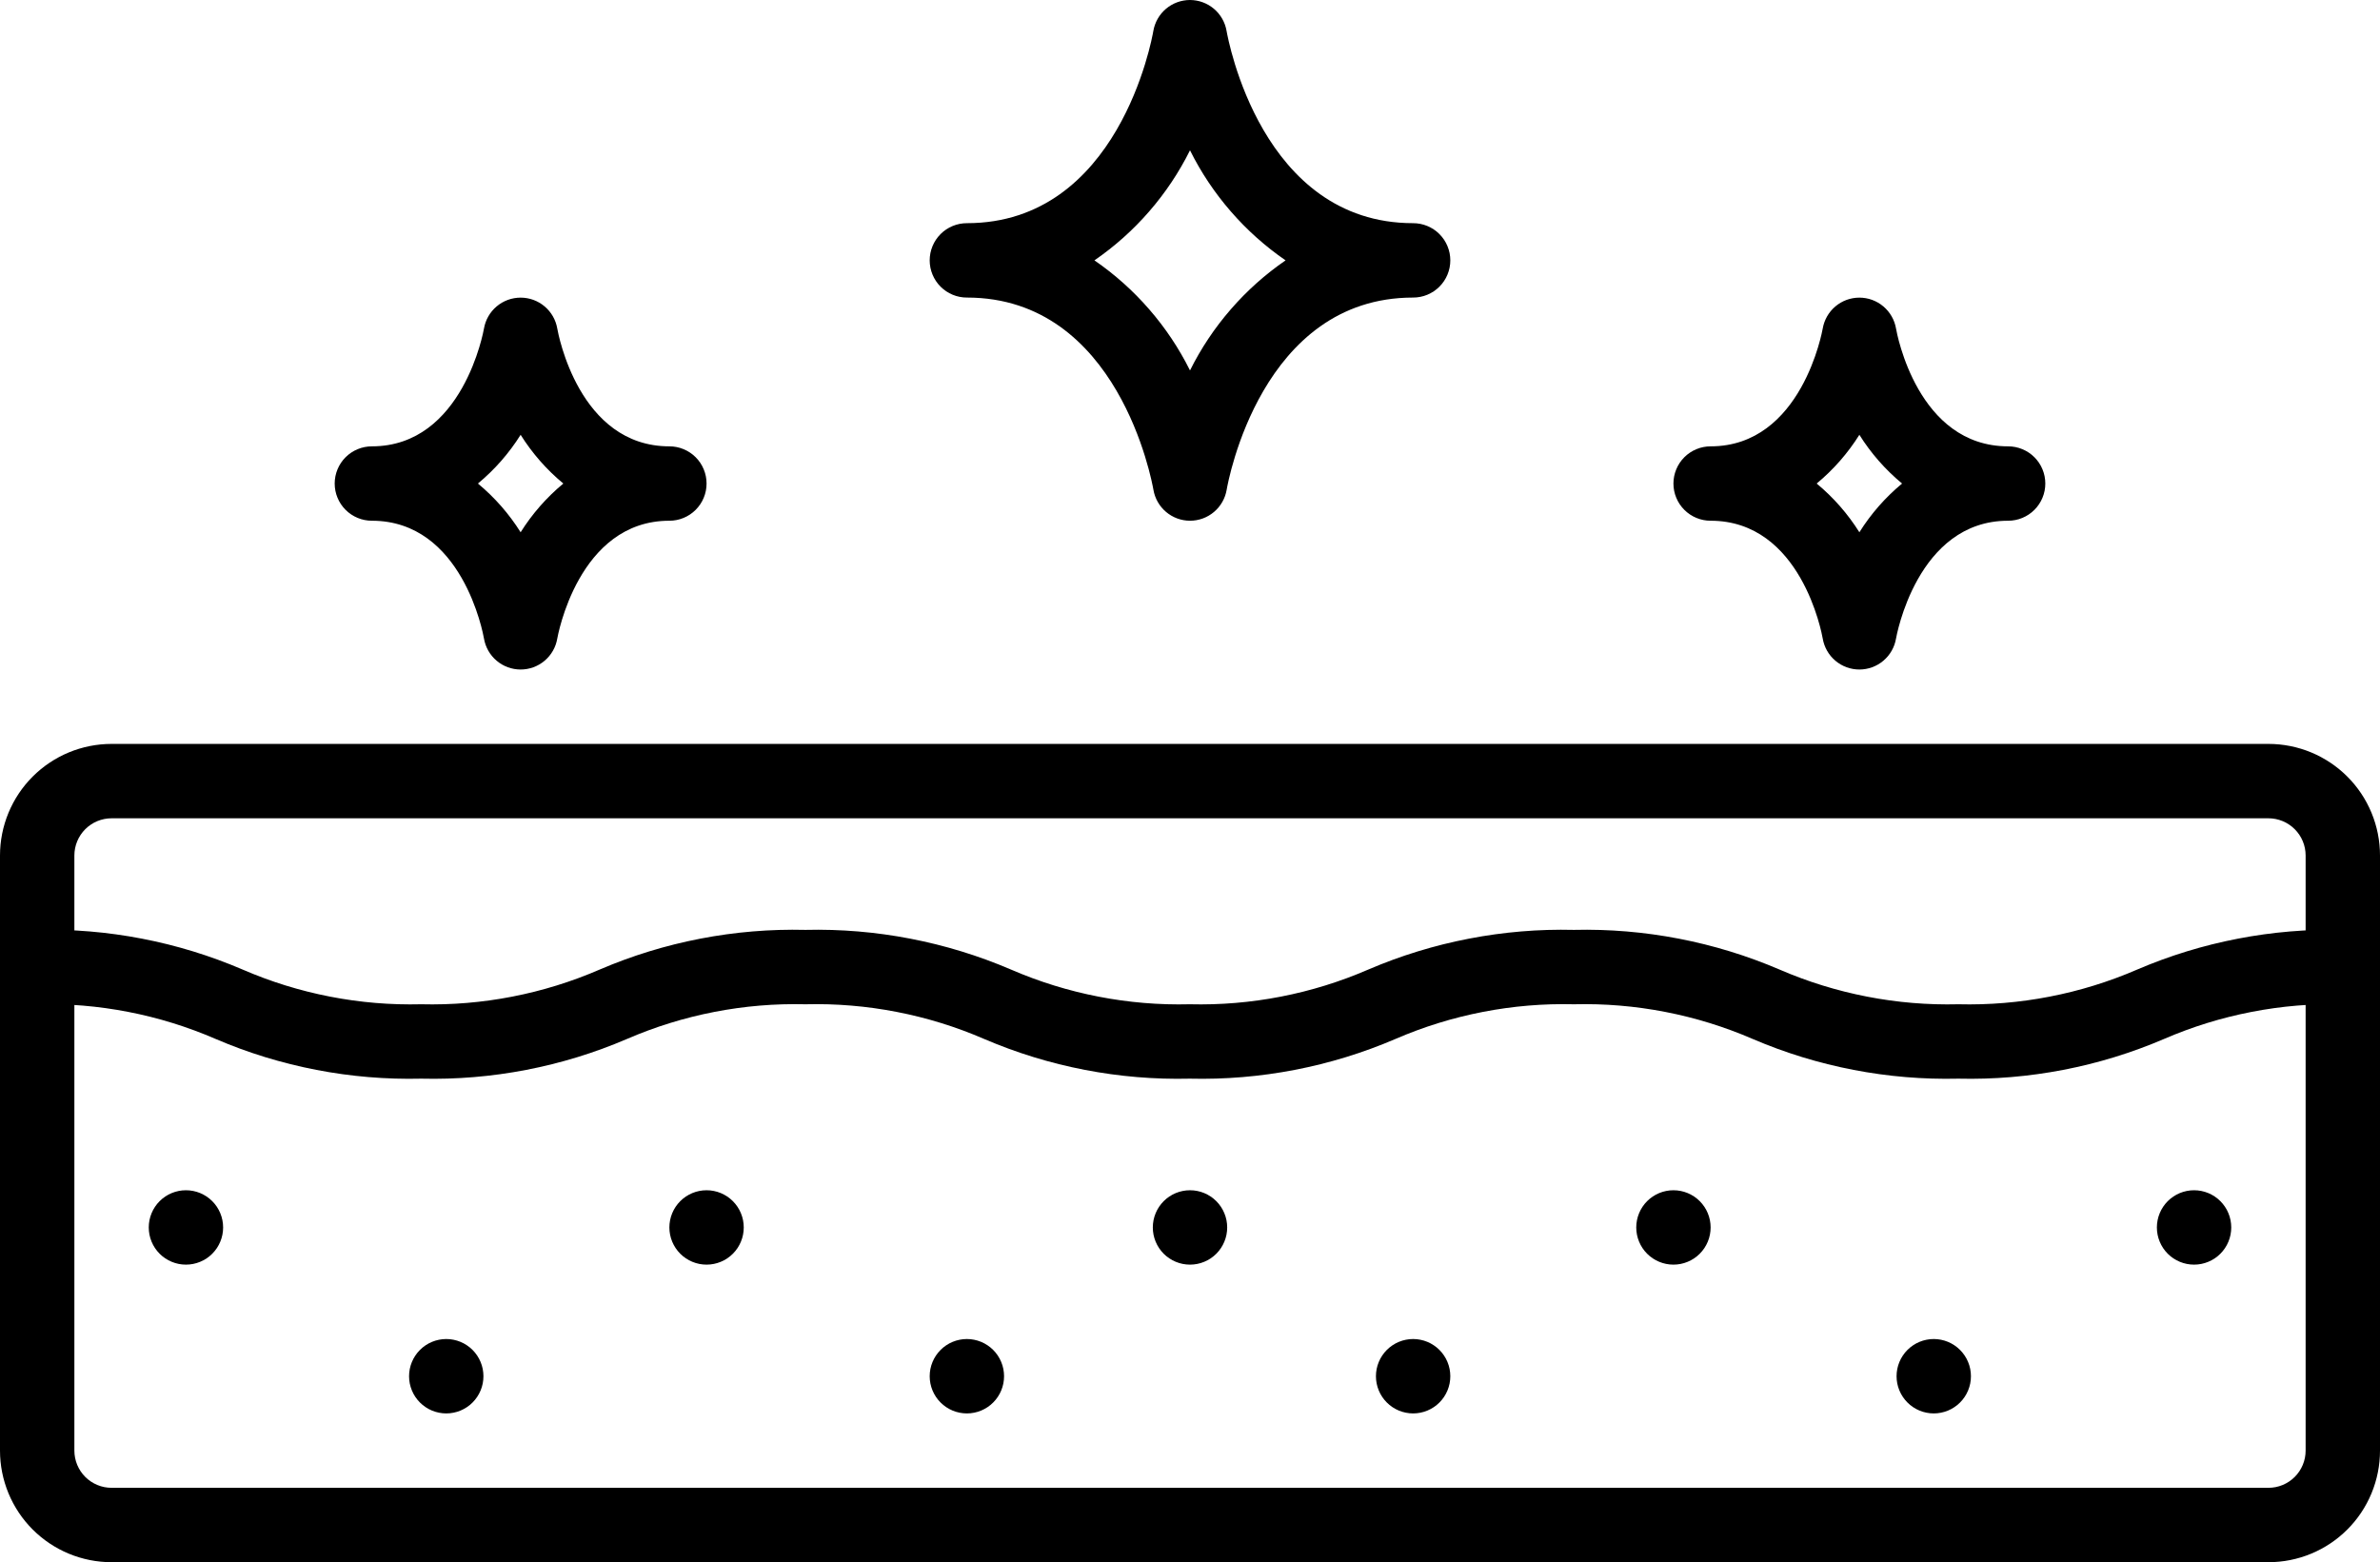
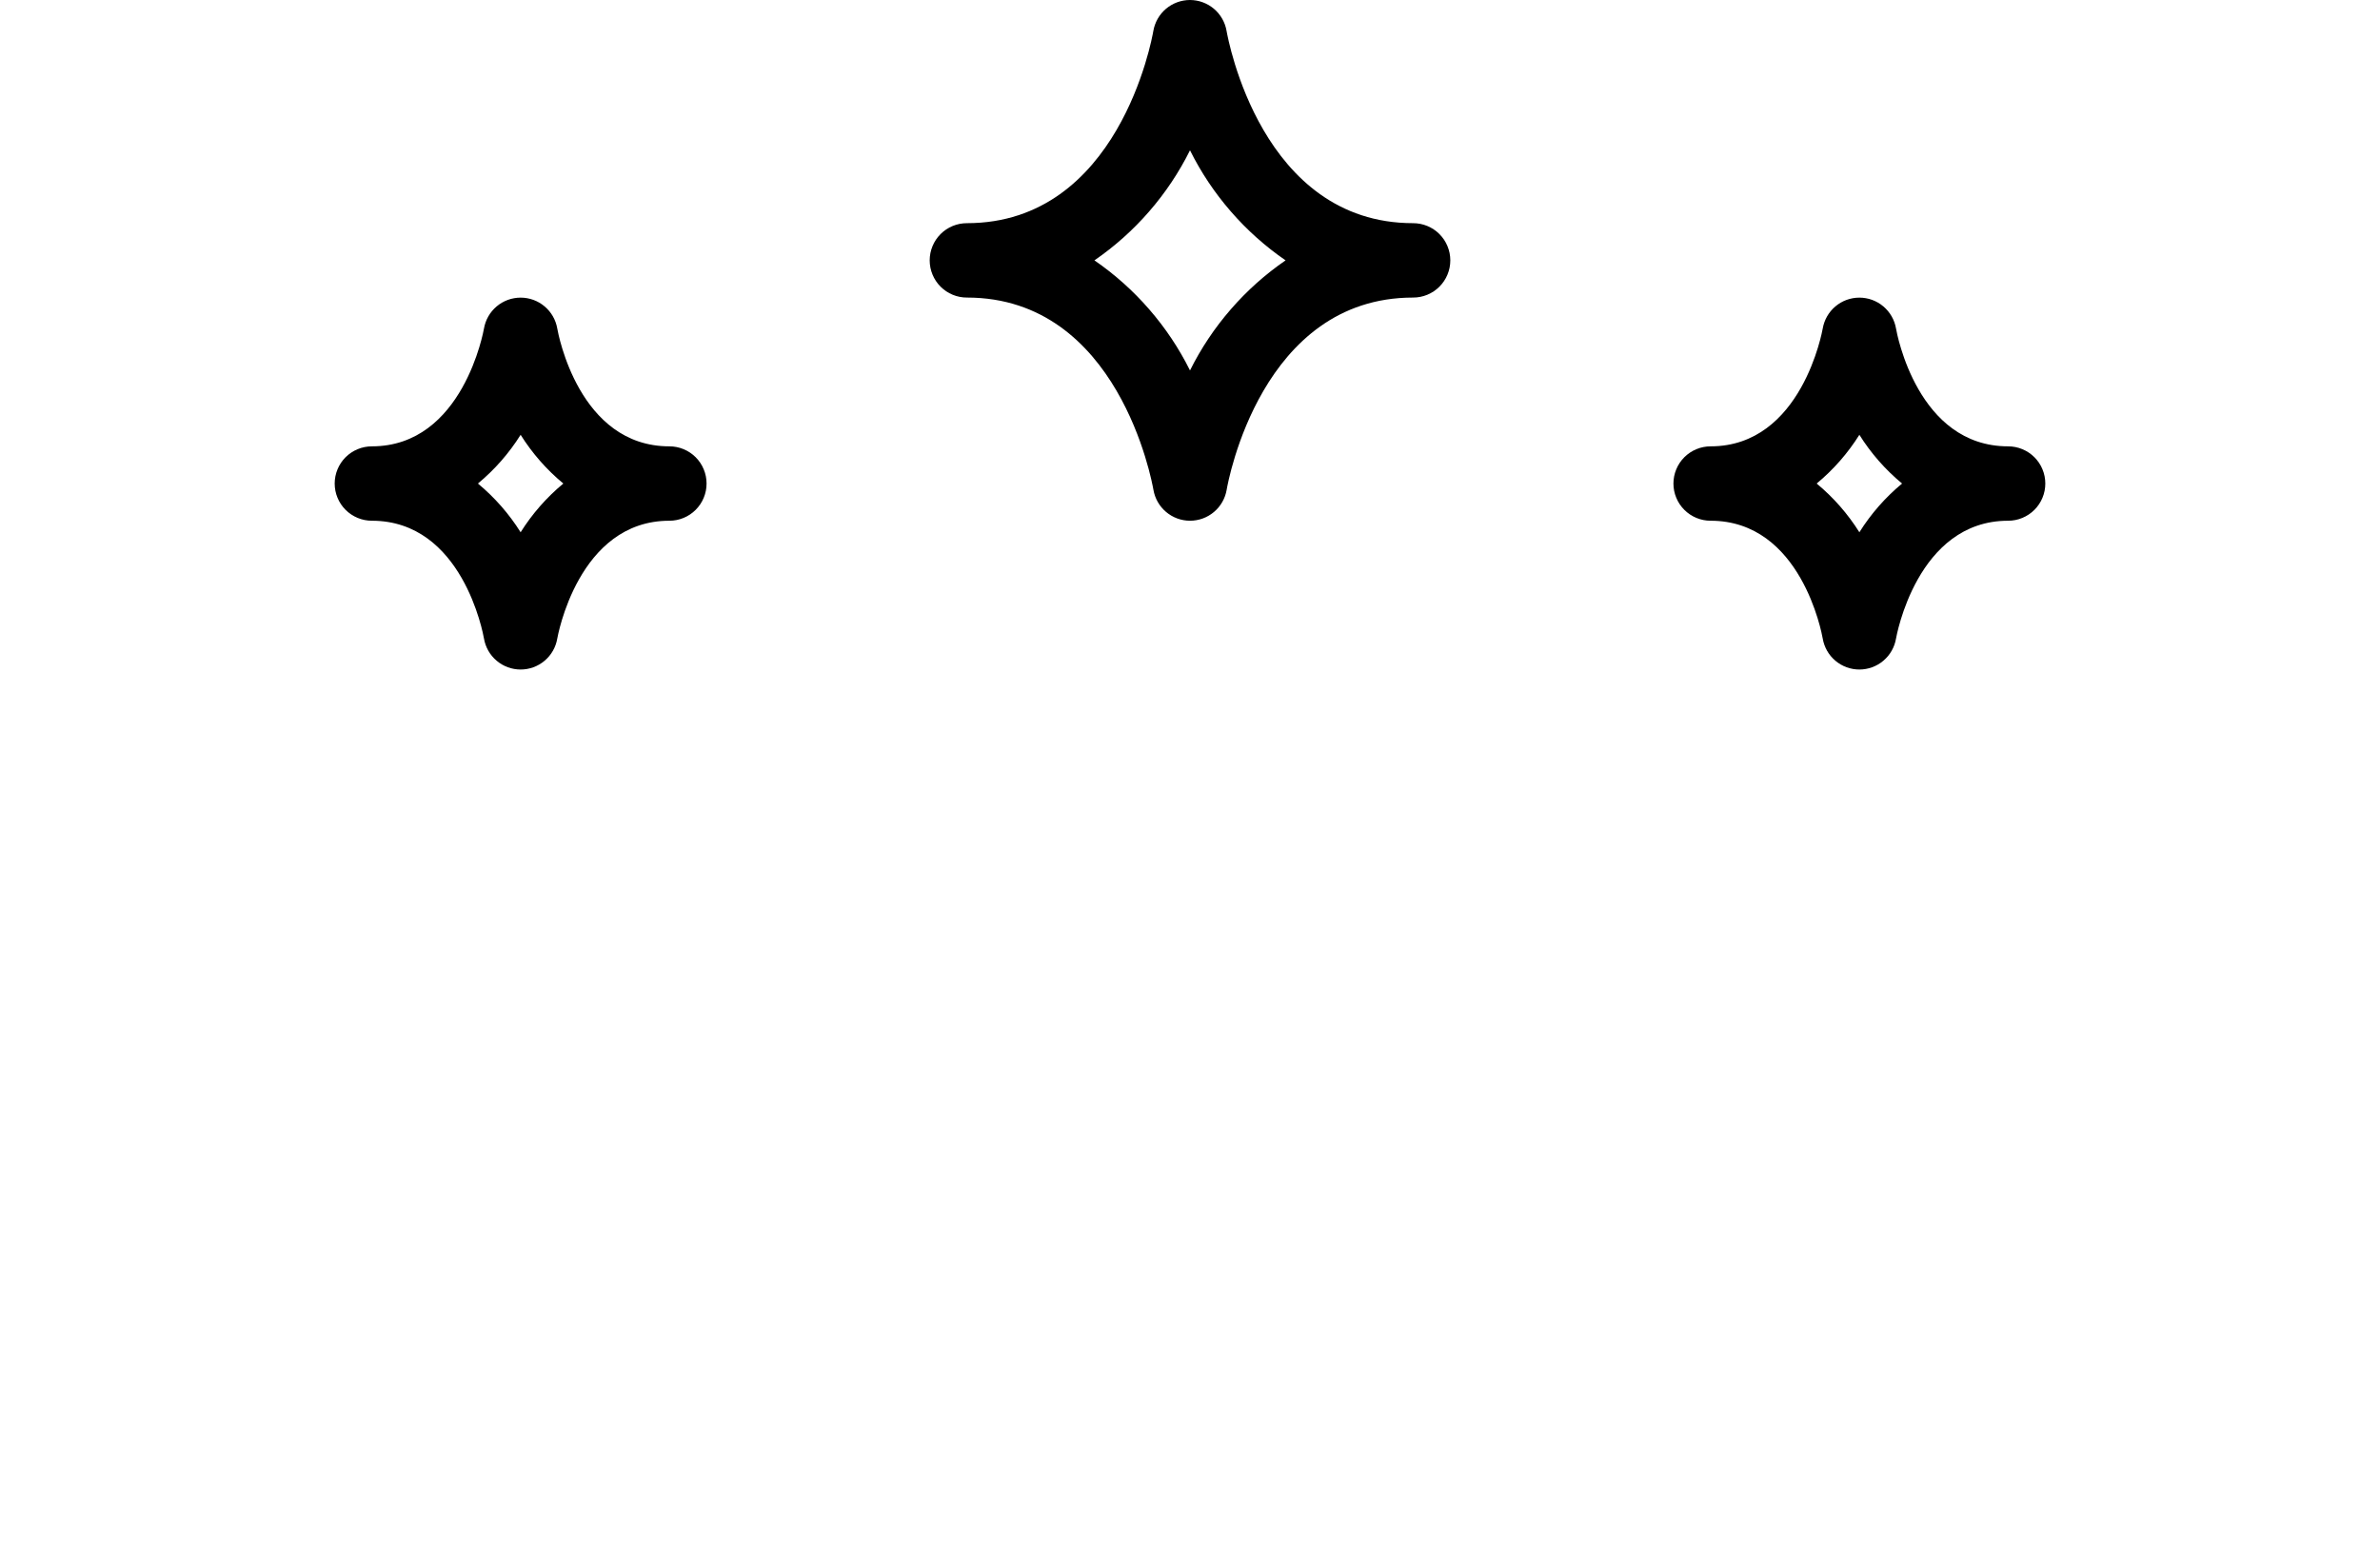
<svg xmlns="http://www.w3.org/2000/svg" zoomAndPan="magnify" preserveAspectRatio="xMidYMid meet" version="1.0" viewBox="0 257 810 531.75">
  <defs>
    <clipPath id="720e859679">
-       <path d="M 0 510 L 810 510 L 810 788.75 L 0 788.75 Z M 0 510 " clip-rule="nonzero" />
-     </clipPath>
+       </clipPath>
  </defs>
-   <path fill="#000000" d="M 253.125 674.805 C 253.125 675.637 253.043 676.457 252.883 677.273 C 252.719 678.09 252.48 678.883 252.16 679.648 C 251.844 680.418 251.453 681.148 250.992 681.84 C 250.531 682.527 250.004 683.168 249.418 683.758 C 248.832 684.344 248.191 684.871 247.5 685.332 C 246.809 685.793 246.078 686.184 245.312 686.5 C 244.543 686.82 243.754 687.059 242.938 687.223 C 242.121 687.383 241.301 687.465 240.469 687.465 C 239.637 687.465 238.816 687.383 238 687.223 C 237.184 687.059 236.395 686.82 235.625 686.5 C 234.859 686.184 234.129 685.793 233.438 685.332 C 232.746 684.871 232.105 684.344 231.52 683.758 C 230.934 683.168 230.406 682.527 229.945 681.84 C 229.484 681.148 229.094 680.418 228.777 679.648 C 228.457 678.883 228.219 678.09 228.055 677.273 C 227.895 676.457 227.812 675.637 227.812 674.805 C 227.812 673.973 227.895 673.148 228.055 672.336 C 228.219 671.52 228.457 670.727 228.777 669.961 C 229.094 669.191 229.484 668.461 229.945 667.77 C 230.406 667.078 230.934 666.441 231.52 665.852 C 232.105 665.266 232.746 664.738 233.438 664.277 C 234.129 663.816 234.859 663.426 235.625 663.105 C 236.395 662.789 237.184 662.551 238 662.387 C 238.816 662.223 239.637 662.145 240.469 662.145 C 241.301 662.145 242.121 662.223 242.938 662.387 C 243.754 662.551 244.543 662.789 245.312 663.105 C 246.078 663.426 246.809 663.816 247.5 664.277 C 248.191 664.738 248.832 665.266 249.418 665.852 C 250.004 666.441 250.531 667.078 250.992 667.77 C 251.453 668.461 251.844 669.191 252.16 669.961 C 252.48 670.727 252.719 671.52 252.883 672.336 C 253.043 673.148 253.125 673.973 253.125 674.805 Z M 480.938 712.785 C 480.105 712.785 479.285 712.867 478.469 713.031 C 477.652 713.191 476.863 713.434 476.094 713.75 C 475.328 714.066 474.598 714.457 473.906 714.922 C 473.215 715.383 472.574 715.906 471.988 716.496 C 471.402 717.082 470.875 717.723 470.414 718.414 C 469.953 719.105 469.562 719.832 469.246 720.602 C 468.926 721.371 468.688 722.16 468.523 722.977 C 468.363 723.793 468.281 724.617 468.281 725.445 C 468.281 726.277 468.363 727.102 468.523 727.918 C 468.688 728.73 468.926 729.523 469.246 730.293 C 469.562 731.059 469.953 731.789 470.414 732.48 C 470.875 733.172 471.402 733.812 471.988 734.398 C 472.574 734.988 473.215 735.512 473.906 735.973 C 474.598 736.438 475.328 736.824 476.094 737.145 C 476.863 737.461 477.652 737.703 478.469 737.863 C 479.285 738.027 480.105 738.109 480.938 738.109 C 481.77 738.109 482.59 738.027 483.406 737.863 C 484.223 737.703 485.012 737.461 485.781 737.145 C 486.547 736.824 487.277 736.438 487.969 735.973 C 488.66 735.512 489.301 734.988 489.887 734.398 C 490.473 733.812 491 733.172 491.461 732.48 C 491.922 731.789 492.312 731.059 492.629 730.293 C 492.949 729.523 493.188 728.73 493.352 727.918 C 493.512 727.102 493.594 726.277 493.594 725.445 C 493.594 724.617 493.512 723.793 493.352 722.977 C 493.188 722.16 492.949 721.371 492.629 720.602 C 492.312 719.832 491.922 719.105 491.461 718.414 C 491 717.723 490.473 717.082 489.887 716.496 C 489.301 715.906 488.66 715.383 487.969 714.922 C 487.277 714.457 486.547 714.066 485.781 713.75 C 485.012 713.434 484.223 713.191 483.406 713.031 C 482.59 712.867 481.77 712.785 480.938 712.785 Z M 329.062 712.785 C 328.23 712.785 327.41 712.867 326.594 713.031 C 325.777 713.191 324.988 713.434 324.219 713.75 C 323.453 714.066 322.723 714.457 322.031 714.922 C 321.34 715.383 320.699 715.906 320.113 716.496 C 319.527 717.082 319 717.723 318.539 718.414 C 318.078 719.105 317.688 719.832 317.371 720.602 C 317.051 721.371 316.812 722.16 316.648 722.977 C 316.488 723.793 316.406 724.617 316.406 725.445 C 316.406 726.277 316.488 727.102 316.648 727.918 C 316.812 728.73 317.051 729.523 317.371 730.293 C 317.688 731.059 318.078 731.789 318.539 732.48 C 319 733.172 319.527 733.812 320.113 734.398 C 320.699 734.988 321.34 735.512 322.031 735.973 C 322.723 736.438 323.453 736.824 324.219 737.145 C 324.988 737.461 325.777 737.703 326.594 737.863 C 327.41 738.027 328.23 738.109 329.062 738.109 C 329.895 738.109 330.715 738.027 331.531 737.863 C 332.348 737.703 333.137 737.461 333.906 737.145 C 334.672 736.824 335.402 736.438 336.094 735.973 C 336.785 735.512 337.426 734.988 338.012 734.398 C 338.598 733.812 339.125 733.172 339.586 732.48 C 340.047 731.789 340.438 731.059 340.754 730.293 C 341.074 729.523 341.312 728.73 341.477 727.918 C 341.637 727.102 341.719 726.277 341.719 725.445 C 341.719 724.617 341.637 723.793 341.477 722.977 C 341.312 722.16 341.074 721.371 340.754 720.602 C 340.438 719.832 340.047 719.105 339.586 718.414 C 339.125 717.723 338.598 717.082 338.012 716.496 C 337.426 715.906 336.785 715.383 336.094 714.922 C 335.402 714.457 334.672 714.066 333.906 713.75 C 333.137 713.434 332.348 713.191 331.531 713.031 C 330.715 712.867 329.895 712.785 329.062 712.785 Z M 63.281 662.145 C 62.449 662.145 61.629 662.223 60.812 662.387 C 59.996 662.551 59.207 662.789 58.438 663.105 C 57.672 663.426 56.941 663.816 56.25 664.277 C 55.559 664.738 54.918 665.266 54.332 665.852 C 53.746 666.441 53.219 667.078 52.758 667.77 C 52.297 668.461 51.906 669.191 51.59 669.961 C 51.27 670.727 51.031 671.52 50.867 672.336 C 50.707 673.148 50.625 673.973 50.625 674.805 C 50.625 675.637 50.707 676.457 50.867 677.273 C 51.031 678.09 51.27 678.883 51.59 679.648 C 51.906 680.418 52.297 681.148 52.758 681.84 C 53.219 682.527 53.746 683.168 54.332 683.758 C 54.918 684.344 55.559 684.871 56.25 685.332 C 56.941 685.793 57.672 686.184 58.438 686.5 C 59.207 686.82 59.996 687.059 60.812 687.223 C 61.629 687.383 62.449 687.465 63.281 687.465 C 64.113 687.465 64.934 687.383 65.75 687.223 C 66.566 687.059 67.355 686.82 68.125 686.5 C 68.891 686.184 69.621 685.793 70.312 685.332 C 71.004 684.871 71.645 684.344 72.23 683.758 C 72.816 683.168 73.344 682.527 73.805 681.84 C 74.266 681.148 74.656 680.418 74.973 679.648 C 75.293 678.883 75.531 678.09 75.695 677.273 C 75.855 676.457 75.938 675.637 75.938 674.805 C 75.938 673.973 75.855 673.148 75.695 672.336 C 75.531 671.52 75.293 670.727 74.973 669.961 C 74.656 669.191 74.266 668.461 73.805 667.77 C 73.344 667.078 72.816 666.441 72.23 665.852 C 71.645 665.266 71.004 664.738 70.312 664.277 C 69.621 663.816 68.891 663.426 68.125 663.105 C 67.355 662.789 66.566 662.551 65.75 662.387 C 64.934 662.223 64.113 662.145 63.281 662.145 Z M 151.875 712.785 C 151.043 712.785 150.223 712.867 149.406 713.031 C 148.59 713.191 147.801 713.434 147.031 713.75 C 146.266 714.066 145.535 714.457 144.844 714.922 C 144.152 715.383 143.512 715.906 142.926 716.496 C 142.34 717.082 141.812 717.723 141.352 718.414 C 140.891 719.105 140.5 719.832 140.184 720.602 C 139.863 721.371 139.625 722.16 139.461 722.977 C 139.301 723.793 139.219 724.617 139.219 725.445 C 139.219 726.277 139.301 727.102 139.461 727.918 C 139.625 728.73 139.863 729.523 140.184 730.293 C 140.5 731.059 140.891 731.789 141.352 732.48 C 141.812 733.172 142.34 733.812 142.926 734.398 C 143.512 734.988 144.152 735.512 144.844 735.973 C 145.535 736.438 146.266 736.824 147.031 737.145 C 147.801 737.461 148.59 737.703 149.406 737.863 C 150.223 738.027 151.043 738.109 151.875 738.109 C 152.707 738.109 153.527 738.027 154.344 737.863 C 155.16 737.703 155.949 737.461 156.719 737.145 C 157.484 736.824 158.215 736.438 158.906 735.973 C 159.598 735.512 160.238 734.988 160.824 734.398 C 161.41 733.812 161.938 733.172 162.398 732.48 C 162.859 731.789 163.25 731.059 163.566 730.293 C 163.887 729.523 164.125 728.73 164.289 727.918 C 164.449 727.102 164.531 726.277 164.531 725.445 C 164.531 724.617 164.449 723.793 164.289 722.977 C 164.125 722.16 163.887 721.371 163.566 720.602 C 163.25 719.832 162.859 719.105 162.398 718.414 C 161.938 717.723 161.41 717.082 160.824 716.496 C 160.238 715.906 159.598 715.383 158.906 714.922 C 158.215 714.457 157.484 714.066 156.719 713.75 C 155.949 713.434 155.16 713.191 154.344 713.031 C 153.527 712.867 152.707 712.785 151.875 712.785 Z M 569.531 662.145 C 568.699 662.145 567.879 662.223 567.062 662.387 C 566.246 662.551 565.457 662.789 564.688 663.105 C 563.922 663.426 563.191 663.816 562.5 664.277 C 561.809 664.738 561.168 665.266 560.582 665.852 C 559.996 666.441 559.469 667.078 559.008 667.77 C 558.547 668.461 558.156 669.191 557.84 669.961 C 557.52 670.727 557.281 671.52 557.117 672.336 C 556.957 673.148 556.875 673.973 556.875 674.805 C 556.875 675.637 556.957 676.457 557.117 677.273 C 557.281 678.09 557.52 678.883 557.84 679.648 C 558.156 680.418 558.547 681.148 559.008 681.84 C 559.469 682.527 559.996 683.168 560.582 683.758 C 561.168 684.344 561.809 684.871 562.5 685.332 C 563.191 685.793 563.922 686.184 564.688 686.5 C 565.457 686.82 566.246 687.059 567.062 687.223 C 567.879 687.383 568.699 687.465 569.531 687.465 C 570.363 687.465 571.184 687.383 572 687.223 C 572.816 687.059 573.605 686.82 574.375 686.5 C 575.141 686.184 575.871 685.793 576.562 685.332 C 577.254 684.871 577.895 684.344 578.48 683.758 C 579.066 683.168 579.594 682.527 580.055 681.84 C 580.516 681.148 580.906 680.418 581.223 679.648 C 581.543 678.883 581.781 678.09 581.945 677.273 C 582.105 676.457 582.188 675.637 582.188 674.805 C 582.188 673.973 582.105 673.148 581.945 672.336 C 581.781 671.52 581.543 670.727 581.223 669.961 C 580.906 669.191 580.516 668.461 580.055 667.77 C 579.594 667.078 579.066 666.441 578.48 665.852 C 577.895 665.266 577.254 664.738 576.562 664.277 C 575.871 663.816 575.141 663.426 574.375 663.105 C 573.605 662.789 572.816 662.551 572 662.387 C 571.184 662.223 570.363 662.145 569.531 662.145 Z M 405 662.145 C 404.168 662.145 403.348 662.223 402.531 662.387 C 401.715 662.551 400.926 662.789 400.156 663.105 C 399.391 663.426 398.66 663.816 397.969 664.277 C 397.277 664.738 396.637 665.266 396.051 665.852 C 395.465 666.441 394.938 667.078 394.477 667.77 C 394.016 668.461 393.625 669.191 393.309 669.961 C 392.988 670.727 392.75 671.52 392.586 672.336 C 392.426 673.148 392.344 673.973 392.344 674.805 C 392.344 675.637 392.426 676.457 392.586 677.273 C 392.75 678.09 392.988 678.883 393.309 679.648 C 393.625 680.418 394.016 681.148 394.477 681.84 C 394.938 682.527 395.465 683.168 396.051 683.758 C 396.637 684.344 397.277 684.871 397.969 685.332 C 398.66 685.793 399.391 686.184 400.156 686.5 C 400.926 686.82 401.715 687.059 402.531 687.223 C 403.348 687.383 404.168 687.465 405 687.465 C 405.832 687.465 406.652 687.383 407.469 687.223 C 408.285 687.059 409.074 686.82 409.844 686.5 C 410.609 686.184 411.34 685.793 412.031 685.332 C 412.723 684.871 413.363 684.344 413.949 683.758 C 414.535 683.168 415.062 682.527 415.523 681.84 C 415.984 681.148 416.375 680.418 416.691 679.648 C 417.012 678.883 417.25 678.09 417.414 677.273 C 417.574 676.457 417.656 675.637 417.656 674.805 C 417.656 673.973 417.574 673.148 417.414 672.336 C 417.25 671.52 417.012 670.727 416.691 669.961 C 416.375 669.191 415.984 668.461 415.523 667.77 C 415.062 667.078 414.535 666.441 413.949 665.852 C 413.363 665.266 412.723 664.738 412.031 664.277 C 411.34 663.816 410.609 663.426 409.844 663.105 C 409.074 662.789 408.285 662.551 407.469 662.387 C 406.652 662.223 405.832 662.145 405 662.145 Z M 746.719 662.145 C 745.887 662.145 745.066 662.223 744.25 662.387 C 743.434 662.551 742.645 662.789 741.875 663.105 C 741.109 663.426 740.379 663.816 739.688 664.277 C 738.996 664.738 738.355 665.266 737.77 665.852 C 737.184 666.441 736.656 667.078 736.195 667.77 C 735.734 668.461 735.344 669.191 735.027 669.961 C 734.707 670.727 734.469 671.52 734.305 672.336 C 734.145 673.148 734.062 673.973 734.062 674.805 C 734.062 675.637 734.145 676.457 734.305 677.273 C 734.469 678.09 734.707 678.883 735.027 679.648 C 735.344 680.418 735.734 681.148 736.195 681.84 C 736.656 682.527 737.184 683.168 737.77 683.758 C 738.355 684.344 738.996 684.871 739.688 685.332 C 740.379 685.793 741.109 686.184 741.875 686.5 C 742.645 686.82 743.434 687.059 744.25 687.223 C 745.066 687.383 745.887 687.465 746.719 687.465 C 747.551 687.465 748.371 687.383 749.188 687.223 C 750.004 687.059 750.793 686.82 751.562 686.5 C 752.328 686.184 753.059 685.793 753.75 685.332 C 754.441 684.871 755.082 684.344 755.668 683.758 C 756.254 683.168 756.781 682.527 757.242 681.84 C 757.703 681.148 758.094 680.418 758.41 679.648 C 758.73 678.883 758.969 678.09 759.133 677.273 C 759.293 676.457 759.375 675.637 759.375 674.805 C 759.375 673.973 759.293 673.148 759.133 672.336 C 758.969 671.52 758.73 670.727 758.41 669.961 C 758.094 669.191 757.703 668.461 757.242 667.77 C 756.781 667.078 756.254 666.441 755.668 665.852 C 755.082 665.266 754.441 664.738 753.75 664.277 C 753.059 663.816 752.328 663.426 751.562 663.105 C 750.793 662.789 750.004 662.551 749.188 662.387 C 748.371 662.223 747.551 662.145 746.719 662.145 Z M 658.125 712.785 C 657.293 712.785 656.473 712.867 655.656 713.031 C 654.84 713.191 654.051 713.434 653.281 713.75 C 652.516 714.066 651.785 714.457 651.094 714.922 C 650.402 715.383 649.762 715.906 649.176 716.496 C 648.59 717.082 648.062 717.723 647.602 718.414 C 647.141 719.105 646.75 719.832 646.434 720.602 C 646.113 721.371 645.875 722.16 645.711 722.977 C 645.551 723.793 645.469 724.617 645.469 725.445 C 645.469 726.277 645.551 727.102 645.711 727.918 C 645.875 728.73 646.113 729.523 646.434 730.293 C 646.75 731.059 647.141 731.789 647.602 732.48 C 648.062 733.172 648.59 733.812 649.176 734.398 C 649.762 734.988 650.402 735.512 651.094 735.973 C 651.785 736.438 652.516 736.824 653.281 737.145 C 654.051 737.461 654.84 737.703 655.656 737.863 C 656.473 738.027 657.293 738.109 658.125 738.109 C 658.957 738.109 659.777 738.027 660.594 737.863 C 661.41 737.703 662.199 737.461 662.969 737.145 C 663.734 736.824 664.465 736.438 665.156 735.973 C 665.848 735.512 666.488 734.988 667.074 734.398 C 667.66 733.812 668.188 733.172 668.648 732.48 C 669.109 731.789 669.5 731.059 669.816 730.293 C 670.137 729.523 670.375 728.73 670.539 727.918 C 670.699 727.102 670.781 726.277 670.781 725.445 C 670.781 724.617 670.699 723.793 670.539 722.977 C 670.375 722.16 670.137 721.371 669.816 720.602 C 669.5 719.832 669.109 719.105 668.648 718.414 C 668.188 717.723 667.66 717.082 667.074 716.496 C 666.488 715.906 665.848 715.383 665.156 714.922 C 664.465 714.457 663.734 714.066 662.969 713.75 C 662.199 713.434 661.41 713.191 660.594 713.031 C 659.777 712.867 658.957 712.785 658.125 712.785 Z M 658.125 712.785 " fill-opacity="1" fill-rule="nonzero" />
  <g clip-path="url(#720e859679)">
-     <path fill="#000000" d="M 772.031 788.75 L 37.969 788.75 C 36.727 788.75 35.484 788.691 34.246 788.566 C 33.008 788.445 31.781 788.262 30.562 788.02 C 29.34 787.777 28.137 787.477 26.945 787.113 C 25.758 786.754 24.586 786.336 23.438 785.859 C 22.289 785.383 21.168 784.852 20.07 784.266 C 18.973 783.68 17.91 783.039 16.875 782.348 C 15.84 781.66 14.844 780.918 13.883 780.129 C 12.922 779.34 12 778.504 11.121 777.625 C 10.242 776.746 9.406 775.824 8.617 774.863 C 7.828 773.902 7.09 772.906 6.398 771.871 C 5.707 770.836 5.07 769.77 4.484 768.672 C 3.898 767.574 3.367 766.453 2.891 765.305 C 2.414 764.156 1.996 762.984 1.637 761.793 C 1.273 760.605 0.973 759.398 0.73 758.18 C 0.488 756.957 0.305 755.73 0.184 754.492 C 0.062 753.254 0 752.012 0 750.77 L 0 548.195 C 0 546.953 0.062 545.711 0.184 544.473 C 0.305 543.234 0.488 542.008 0.73 540.789 C 0.973 539.566 1.273 538.363 1.637 537.172 C 1.996 535.98 2.414 534.812 2.891 533.66 C 3.367 532.512 3.898 531.391 4.484 530.293 C 5.07 529.195 5.707 528.129 6.398 527.094 C 7.09 526.062 7.828 525.062 8.617 524.102 C 9.406 523.141 10.242 522.219 11.121 521.34 C 12 520.461 12.922 519.625 13.883 518.836 C 14.844 518.047 15.84 517.309 16.875 516.617 C 17.91 515.926 18.973 515.285 20.07 514.699 C 21.168 514.113 22.289 513.582 23.438 513.105 C 24.586 512.629 25.758 512.211 26.945 511.852 C 28.137 511.488 29.34 511.188 30.562 510.945 C 31.781 510.703 33.008 510.52 34.246 510.398 C 35.484 510.277 36.727 510.215 37.969 510.215 L 772.031 510.215 C 773.273 510.215 774.516 510.277 775.754 510.398 C 776.992 510.52 778.219 510.703 779.438 510.945 C 780.656 511.188 781.863 511.488 783.055 511.852 C 784.242 512.211 785.414 512.629 786.562 513.105 C 787.711 513.582 788.832 514.113 789.93 514.699 C 791.027 515.285 792.09 515.926 793.125 516.617 C 794.16 517.309 795.156 518.047 796.117 518.836 C 797.078 519.625 798 520.461 798.879 521.34 C 799.758 522.219 800.594 523.141 801.383 524.102 C 802.172 525.062 802.91 526.062 803.602 527.094 C 804.293 528.129 804.93 529.195 805.516 530.293 C 806.102 531.391 806.633 532.512 807.109 533.66 C 807.586 534.812 808.004 535.98 808.363 537.172 C 808.727 538.363 809.027 539.566 809.27 540.789 C 809.512 542.008 809.695 543.234 809.816 544.473 C 809.938 545.711 810 546.953 810 548.195 L 810 750.77 C 810 752.012 809.938 753.254 809.816 754.492 C 809.695 755.73 809.512 756.957 809.27 758.18 C 809.027 759.398 808.727 760.605 808.363 761.793 C 808.004 762.984 807.586 764.152 807.109 765.305 C 806.633 766.453 806.102 767.574 805.516 768.672 C 804.93 769.77 804.293 770.836 803.602 771.871 C 802.91 772.906 802.172 773.902 801.383 774.863 C 800.594 775.824 799.758 776.746 798.879 777.625 C 798 778.504 797.078 779.34 796.117 780.129 C 795.156 780.918 794.16 781.66 793.125 782.348 C 792.09 783.039 791.027 783.68 789.93 784.266 C 788.832 784.852 787.711 785.383 786.562 785.859 C 785.414 786.336 784.242 786.754 783.055 787.113 C 781.863 787.477 780.656 787.777 779.438 788.02 C 778.219 788.262 776.992 788.445 775.754 788.566 C 774.516 788.691 773.273 788.75 772.031 788.75 Z M 37.969 535.535 C 37.137 535.535 36.316 535.617 35.5 535.781 C 34.684 535.941 33.895 536.184 33.125 536.5 C 32.359 536.816 31.629 537.207 30.938 537.672 C 30.246 538.133 29.605 538.656 29.02 539.246 C 28.434 539.832 27.906 540.473 27.445 541.164 C 26.984 541.855 26.594 542.582 26.277 543.352 C 25.957 544.121 25.719 544.91 25.555 545.727 C 25.395 546.543 25.312 547.367 25.312 548.195 L 25.312 750.77 C 25.312 751.602 25.395 752.422 25.555 753.238 C 25.719 754.055 25.957 754.844 26.277 755.613 C 26.594 756.383 26.984 757.109 27.445 757.801 C 27.906 758.492 28.434 759.133 29.02 759.723 C 29.605 760.309 30.246 760.832 30.938 761.297 C 31.629 761.758 32.359 762.148 33.125 762.465 C 33.895 762.785 34.684 763.023 35.5 763.188 C 36.316 763.348 37.137 763.43 37.969 763.43 L 772.031 763.43 C 772.863 763.43 773.684 763.348 774.5 763.188 C 775.316 763.023 776.105 762.785 776.875 762.465 C 777.641 762.148 778.371 761.758 779.062 761.297 C 779.754 760.832 780.395 760.309 780.98 759.723 C 781.566 759.133 782.094 758.492 782.555 757.801 C 783.016 757.109 783.406 756.383 783.723 755.613 C 784.043 754.844 784.281 754.055 784.445 753.238 C 784.605 752.422 784.688 751.602 784.688 750.77 L 784.688 548.195 C 784.688 547.367 784.605 546.543 784.445 545.727 C 784.281 544.91 784.043 544.121 783.723 543.352 C 783.406 542.582 783.016 541.855 782.555 541.164 C 782.094 540.473 781.566 539.832 780.98 539.246 C 780.395 538.656 779.754 538.133 779.062 537.672 C 778.371 537.207 777.641 536.816 776.875 536.5 C 776.105 536.184 775.316 535.941 774.5 535.781 C 773.684 535.617 772.863 535.535 772.031 535.535 Z M 37.969 535.535 " fill-opacity="1" fill-rule="nonzero" />
-   </g>
-   <path fill="#000000" d="M 666.504 624.16 C 654.488 624.445 642.582 623.445 630.781 621.168 C 618.984 618.891 607.562 615.387 596.516 610.652 C 586.922 606.5 576.992 603.43 566.73 601.438 C 556.469 599.445 546.113 598.582 535.664 598.84 C 525.23 598.586 514.891 599.453 504.648 601.445 C 494.402 603.438 484.492 606.508 474.914 610.652 C 463.867 615.391 452.441 618.898 440.641 621.176 C 428.836 623.453 416.93 624.449 404.91 624.16 C 392.902 624.445 381 623.449 369.203 621.172 C 357.406 618.895 345.988 615.387 334.949 610.652 C 325.359 606.5 315.434 603.43 305.176 601.438 C 294.918 599.445 284.566 598.582 274.121 598.84 C 263.688 598.586 253.352 599.453 243.105 601.445 C 232.859 603.438 222.949 606.508 213.371 610.652 C 202.324 615.391 190.898 618.898 179.098 621.176 C 167.297 623.453 155.387 624.449 143.371 624.16 C 131.359 624.445 119.457 623.449 107.66 621.172 C 95.867 618.895 84.445 615.391 73.406 610.652 C 63.828 606.504 53.918 603.434 43.672 601.441 C 33.43 599.453 23.09 598.582 12.656 598.84 C 11.824 598.84 11.004 598.758 10.188 598.598 C 9.371 598.434 8.582 598.195 7.812 597.875 C 7.047 597.559 6.316 597.168 5.625 596.707 C 4.934 596.246 4.293 595.719 3.707 595.133 C 3.121 594.543 2.594 593.902 2.133 593.215 C 1.672 592.523 1.281 591.793 0.965 591.023 C 0.645 590.258 0.406 589.465 0.242 588.648 C 0.082 587.832 0 587.012 0 586.18 C 0 585.348 0.082 584.523 0.242 583.711 C 0.406 582.895 0.645 582.102 0.965 581.336 C 1.281 580.566 1.672 579.836 2.133 579.145 C 2.594 578.453 3.121 577.816 3.707 577.227 C 4.293 576.641 4.934 576.113 5.625 575.652 C 6.316 575.191 7.047 574.801 7.812 574.48 C 8.582 574.164 9.371 573.926 10.188 573.762 C 11.004 573.598 11.824 573.52 12.656 573.52 C 24.66 573.234 36.555 574.234 48.344 576.512 C 60.133 578.789 71.547 582.293 82.582 587.027 C 92.16 591.176 102.07 594.246 112.316 596.238 C 122.559 598.23 132.898 599.098 143.332 598.84 C 153.766 599.098 164.105 598.23 174.348 596.238 C 184.594 594.246 194.504 591.176 204.082 587.027 C 215.137 582.285 226.566 578.777 238.375 576.5 C 250.184 574.223 262.098 573.23 274.121 573.52 C 286.133 573.234 298.035 574.234 309.828 576.512 C 321.625 578.789 333.043 582.293 344.086 587.027 C 353.676 591.18 363.598 594.25 373.855 596.242 C 384.113 598.234 394.465 599.102 404.91 598.84 C 415.344 599.098 425.684 598.23 435.93 596.238 C 446.172 594.246 456.086 591.176 465.66 587.027 C 476.707 582.289 488.133 578.781 499.934 576.504 C 511.738 574.227 523.648 573.23 535.664 573.52 C 547.676 573.234 559.582 574.234 571.383 576.512 C 583.184 578.789 594.605 582.293 605.652 587.027 C 615.246 591.18 625.176 594.25 635.438 596.242 C 645.699 598.234 656.055 599.098 666.504 598.84 C 676.953 599.098 687.309 598.234 697.57 596.242 C 707.832 594.25 717.762 591.18 727.355 587.027 C 738.402 582.293 749.824 578.789 761.625 576.512 C 773.422 574.234 785.328 573.234 797.344 573.52 C 798.176 573.52 798.996 573.598 799.812 573.762 C 800.629 573.926 801.418 574.164 802.188 574.48 C 802.953 574.801 803.684 575.191 804.375 575.652 C 805.066 576.113 805.707 576.641 806.293 577.227 C 806.879 577.816 807.406 578.453 807.867 579.145 C 808.328 579.836 808.719 580.566 809.035 581.336 C 809.355 582.102 809.594 582.895 809.758 583.711 C 809.918 584.523 810 585.348 810 586.18 C 810 587.012 809.918 587.832 809.758 588.648 C 809.594 589.465 809.355 590.258 809.035 591.023 C 808.719 591.793 808.328 592.523 807.867 593.215 C 807.406 593.902 806.879 594.543 806.293 595.133 C 805.707 595.719 805.066 596.246 804.375 596.707 C 803.684 597.168 802.953 597.559 802.188 597.875 C 801.418 598.195 800.629 598.434 799.812 598.598 C 798.996 598.758 798.176 598.84 797.344 598.84 C 786.895 598.582 776.539 599.445 766.277 601.438 C 756.016 603.43 746.086 606.5 736.492 610.652 C 725.445 615.387 714.023 618.891 702.223 621.168 C 690.426 623.445 678.516 624.445 666.504 624.16 Z M 666.504 624.16 " fill-opacity="1" fill-rule="nonzero" />
+     </g>
  <path fill="#000000" d="M 177.188 484.895 C 176.445 484.895 175.707 484.828 174.977 484.699 C 174.246 484.566 173.531 484.375 172.832 484.121 C 172.137 483.863 171.469 483.551 170.824 483.176 C 170.184 482.801 169.578 482.375 169.012 481.895 C 168.445 481.414 167.926 480.887 167.449 480.316 C 166.977 479.746 166.555 479.137 166.188 478.488 C 165.82 477.844 165.516 477.172 165.266 476.473 C 165.016 475.77 164.832 475.055 164.707 474.32 C 164.43 472.727 157.379 434.25 126.562 434.25 C 125.73 434.25 124.91 434.168 124.094 434.008 C 123.277 433.844 122.488 433.605 121.719 433.285 C 120.953 432.969 120.223 432.578 119.531 432.117 C 118.84 431.656 118.199 431.129 117.613 430.543 C 117.027 429.953 116.5 429.316 116.039 428.625 C 115.578 427.934 115.188 427.203 114.871 426.434 C 114.551 425.668 114.312 424.875 114.148 424.059 C 113.988 423.246 113.906 422.422 113.906 421.59 C 113.906 420.758 113.988 419.934 114.148 419.121 C 114.312 418.305 114.551 417.512 114.871 416.746 C 115.188 415.977 115.578 415.246 116.039 414.555 C 116.5 413.863 117.027 413.227 117.613 412.637 C 118.199 412.051 118.84 411.523 119.531 411.062 C 120.223 410.602 120.953 410.211 121.719 409.895 C 122.488 409.574 123.277 409.336 124.094 409.172 C 124.91 409.012 125.73 408.93 126.562 408.93 C 157.672 408.93 164.633 369.262 164.707 368.859 C 164.832 368.125 165.02 367.41 165.27 366.711 C 165.52 366.012 165.824 365.34 166.195 364.695 C 166.562 364.051 166.98 363.445 167.457 362.875 C 167.93 362.305 168.453 361.777 169.02 361.301 C 169.586 360.82 170.188 360.395 170.832 360.02 C 171.473 359.648 172.141 359.336 172.84 359.078 C 173.535 358.824 174.25 358.633 174.98 358.504 C 175.711 358.375 176.445 358.309 177.188 358.309 C 177.93 358.309 178.664 358.375 179.395 358.504 C 180.125 358.633 180.84 358.824 181.535 359.078 C 182.234 359.336 182.902 359.648 183.543 360.02 C 184.188 360.395 184.789 360.82 185.355 361.301 C 185.922 361.777 186.445 362.305 186.918 362.875 C 187.395 363.445 187.812 364.051 188.18 364.695 C 188.547 365.34 188.855 366.012 189.105 366.711 C 189.355 367.41 189.543 368.125 189.668 368.859 C 189.945 370.453 196.996 408.93 227.812 408.93 C 228.645 408.93 229.465 409.012 230.281 409.172 C 231.098 409.336 231.887 409.574 232.656 409.895 C 233.422 410.211 234.152 410.602 234.844 411.062 C 235.535 411.523 236.176 412.051 236.762 412.637 C 237.348 413.227 237.875 413.863 238.336 414.555 C 238.797 415.246 239.188 415.977 239.504 416.746 C 239.824 417.512 240.062 418.305 240.227 419.121 C 240.387 419.934 240.469 420.758 240.469 421.59 C 240.469 422.422 240.387 423.246 240.227 424.059 C 240.062 424.875 239.824 425.668 239.504 426.434 C 239.188 427.203 238.797 427.934 238.336 428.625 C 237.875 429.316 237.348 429.953 236.762 430.543 C 236.176 431.129 235.535 431.656 234.844 432.117 C 234.152 432.578 233.422 432.969 232.656 433.285 C 231.887 433.605 231.098 433.844 230.281 434.008 C 229.465 434.168 228.645 434.25 227.812 434.25 C 196.703 434.25 189.742 473.918 189.668 474.32 C 189.543 475.055 189.359 475.77 189.109 476.473 C 188.859 477.172 188.555 477.844 188.188 478.488 C 187.82 479.137 187.398 479.746 186.926 480.316 C 186.449 480.887 185.93 481.414 185.363 481.895 C 184.797 482.375 184.191 482.801 183.551 483.176 C 182.906 483.551 182.238 483.863 181.543 484.121 C 180.844 484.375 180.129 484.566 179.398 484.699 C 178.668 484.828 177.93 484.895 177.188 484.895 Z M 162.656 421.59 C 168.383 426.344 173.227 431.875 177.188 438.176 C 181.148 431.875 185.992 426.344 191.719 421.59 C 185.992 416.836 181.148 411.305 177.188 405.004 C 173.227 411.305 168.383 416.836 162.656 421.59 Z M 632.812 484.895 C 632.07 484.895 631.332 484.828 630.602 484.699 C 629.871 484.566 629.156 484.375 628.457 484.121 C 627.762 483.863 627.094 483.551 626.449 483.176 C 625.809 482.801 625.203 482.375 624.637 481.895 C 624.07 481.414 623.551 480.887 623.074 480.316 C 622.602 479.746 622.18 479.137 621.812 478.488 C 621.445 477.844 621.141 477.172 620.891 476.473 C 620.641 475.77 620.457 475.055 620.332 474.32 C 620.055 472.727 613.004 434.25 582.188 434.25 C 581.355 434.25 580.535 434.168 579.719 434.008 C 578.902 433.844 578.113 433.605 577.344 433.285 C 576.578 432.969 575.848 432.578 575.156 432.117 C 574.465 431.656 573.824 431.129 573.238 430.543 C 572.652 429.953 572.125 429.316 571.664 428.625 C 571.203 427.934 570.812 427.203 570.496 426.434 C 570.176 425.668 569.938 424.875 569.773 424.059 C 569.613 423.246 569.531 422.422 569.531 421.59 C 569.531 420.758 569.613 419.934 569.773 419.121 C 569.938 418.305 570.176 417.512 570.496 416.746 C 570.812 415.977 571.203 415.246 571.664 414.555 C 572.125 413.863 572.652 413.227 573.238 412.637 C 573.824 412.051 574.465 411.523 575.156 411.062 C 575.848 410.602 576.578 410.211 577.344 409.895 C 578.113 409.574 578.902 409.336 579.719 409.172 C 580.535 409.012 581.355 408.93 582.188 408.93 C 613.297 408.93 620.258 369.262 620.332 368.859 C 620.457 368.125 620.645 367.41 620.895 366.711 C 621.145 366.012 621.453 365.34 621.82 364.695 C 622.188 364.051 622.605 363.445 623.082 362.875 C 623.555 362.305 624.078 361.777 624.645 361.301 C 625.211 360.82 625.812 360.395 626.457 360.02 C 627.098 359.648 627.766 359.336 628.465 359.078 C 629.16 358.824 629.875 358.633 630.605 358.504 C 631.336 358.375 632.07 358.309 632.812 358.309 C 633.555 358.309 634.289 358.375 635.02 358.504 C 635.75 358.633 636.465 358.824 637.16 359.078 C 637.859 359.336 638.527 359.648 639.168 360.02 C 639.812 360.395 640.414 360.82 640.98 361.301 C 641.547 361.777 642.07 362.305 642.543 362.875 C 643.02 363.445 643.438 364.051 643.805 364.695 C 644.172 365.34 644.48 366.012 644.73 366.711 C 644.98 367.41 645.168 368.125 645.293 368.859 C 645.57 370.453 652.621 408.93 683.438 408.93 C 684.27 408.93 685.09 409.012 685.906 409.172 C 686.723 409.336 687.512 409.574 688.281 409.895 C 689.047 410.211 689.777 410.602 690.469 411.062 C 691.16 411.523 691.801 412.051 692.387 412.637 C 692.973 413.227 693.5 413.863 693.961 414.555 C 694.422 415.246 694.812 415.977 695.129 416.746 C 695.449 417.512 695.688 418.305 695.852 419.121 C 696.012 419.934 696.094 420.758 696.094 421.59 C 696.094 422.422 696.012 423.246 695.852 424.059 C 695.688 424.875 695.449 425.668 695.129 426.434 C 694.812 427.203 694.422 427.934 693.961 428.625 C 693.5 429.316 692.973 429.953 692.387 430.543 C 691.801 431.129 691.16 431.656 690.469 432.117 C 689.777 432.578 689.047 432.969 688.281 433.285 C 687.512 433.605 686.723 433.844 685.906 434.008 C 685.09 434.168 684.27 434.25 683.438 434.25 C 652.328 434.25 645.367 473.918 645.293 474.32 C 645.168 475.055 644.984 475.77 644.734 476.473 C 644.484 477.172 644.18 477.844 643.812 478.488 C 643.445 479.137 643.023 479.746 642.551 480.316 C 642.074 480.887 641.555 481.414 640.988 481.895 C 640.422 482.375 639.816 482.801 639.176 483.176 C 638.531 483.551 637.863 483.863 637.168 484.121 C 636.469 484.375 635.754 484.566 635.023 484.699 C 634.293 484.828 633.555 484.895 632.812 484.895 Z M 618.281 421.59 C 624.008 426.344 628.852 431.875 632.812 438.176 C 636.773 431.875 641.617 426.344 647.344 421.59 C 641.617 416.836 636.773 411.305 632.812 405.004 C 628.852 411.305 624.008 416.836 618.281 421.59 Z M 405 434.25 C 404.258 434.25 403.523 434.184 402.793 434.051 C 402.062 433.922 401.352 433.727 400.656 433.473 C 399.961 433.215 399.293 432.902 398.652 432.527 C 398.012 432.152 397.41 431.727 396.844 431.25 C 396.277 430.77 395.758 430.242 395.285 429.672 C 394.812 429.102 394.395 428.496 394.027 427.852 C 393.66 427.207 393.352 426.535 393.105 425.836 C 392.855 425.137 392.668 424.422 392.547 423.691 C 392.066 421.031 380.711 358.285 329.062 358.285 C 328.23 358.285 327.41 358.207 326.594 358.043 C 325.777 357.883 324.988 357.641 324.219 357.324 C 323.453 357.004 322.723 356.613 322.031 356.152 C 321.34 355.691 320.699 355.164 320.113 354.578 C 319.527 353.992 319 353.352 318.539 352.66 C 318.078 351.969 317.688 351.238 317.371 350.469 C 317.051 349.703 316.812 348.91 316.648 348.094 C 316.488 347.281 316.406 346.457 316.406 345.625 C 316.406 344.793 316.488 343.973 316.648 343.156 C 316.812 342.34 317.051 341.547 317.371 340.781 C 317.688 340.012 318.078 339.281 318.539 338.59 C 319 337.902 319.527 337.262 320.113 336.672 C 320.699 336.086 321.34 335.559 322.031 335.098 C 322.723 334.637 323.453 334.246 324.219 333.93 C 324.988 333.609 325.777 333.371 326.594 333.207 C 327.41 333.047 328.23 332.965 329.062 332.965 C 380.711 332.965 392.066 270.219 392.52 267.547 C 392.645 266.816 392.832 266.102 393.082 265.402 C 393.332 264.703 393.641 264.031 394.008 263.387 C 394.375 262.742 394.797 262.133 395.27 261.562 C 395.746 260.992 396.266 260.469 396.832 259.988 C 397.398 259.512 398.004 259.086 398.645 258.711 C 399.285 258.34 399.953 258.027 400.652 257.77 C 401.348 257.516 402.062 257.324 402.793 257.195 C 403.523 257.066 404.258 257 405 257 C 405.742 257.004 406.477 257.07 407.207 257.199 C 407.938 257.328 408.648 257.523 409.344 257.781 C 410.039 258.035 410.707 258.352 411.348 258.723 C 411.988 259.098 412.59 259.523 413.156 260.004 C 413.723 260.48 414.242 261.008 414.715 261.578 C 415.188 262.148 415.605 262.758 415.973 263.402 C 416.34 264.047 416.648 264.715 416.895 265.414 C 417.145 266.113 417.332 266.828 417.453 267.559 C 417.934 270.219 429.289 332.965 480.938 332.965 C 481.77 332.965 482.59 333.047 483.406 333.207 C 484.223 333.371 485.012 333.609 485.781 333.93 C 486.547 334.246 487.277 334.637 487.969 335.098 C 488.66 335.559 489.301 336.086 489.887 336.672 C 490.473 337.262 491 337.902 491.461 338.59 C 491.922 339.281 492.312 340.012 492.629 340.781 C 492.949 341.547 493.188 342.34 493.352 343.156 C 493.512 343.973 493.594 344.793 493.594 345.625 C 493.594 346.457 493.512 347.281 493.352 348.094 C 493.188 348.91 492.949 349.703 492.629 350.469 C 492.312 351.238 491.922 351.969 491.461 352.66 C 491 353.352 490.473 353.992 489.887 354.578 C 489.301 355.164 488.66 355.691 487.969 356.152 C 487.277 356.613 486.547 357.004 485.781 357.324 C 485.012 357.641 484.223 357.883 483.406 358.043 C 482.59 358.207 481.77 358.285 480.938 358.285 C 429.289 358.285 417.934 421.031 417.48 423.703 C 417.355 424.438 417.168 425.152 416.918 425.852 C 416.668 426.547 416.359 427.219 415.992 427.863 C 415.625 428.508 415.203 429.117 414.73 429.688 C 414.254 430.258 413.734 430.781 413.168 431.262 C 412.602 431.738 411.996 432.164 411.355 432.539 C 410.715 432.91 410.047 433.227 409.348 433.48 C 408.652 433.734 407.938 433.926 407.207 434.055 C 406.477 434.188 405.742 434.25 405 434.25 Z M 372.473 345.625 C 379.395 350.391 385.609 355.945 391.117 362.289 C 396.625 368.633 401.254 375.566 405 383.09 C 408.746 375.566 413.375 368.633 418.883 362.289 C 424.391 355.945 430.605 350.391 437.527 345.625 C 430.605 340.859 424.391 335.305 418.883 328.961 C 413.375 322.617 408.746 315.684 405 308.164 C 401.254 315.684 396.625 322.617 391.117 328.961 C 385.609 335.305 379.395 340.859 372.473 345.625 Z M 372.473 345.625 " fill-opacity="1" fill-rule="nonzero" />
</svg>